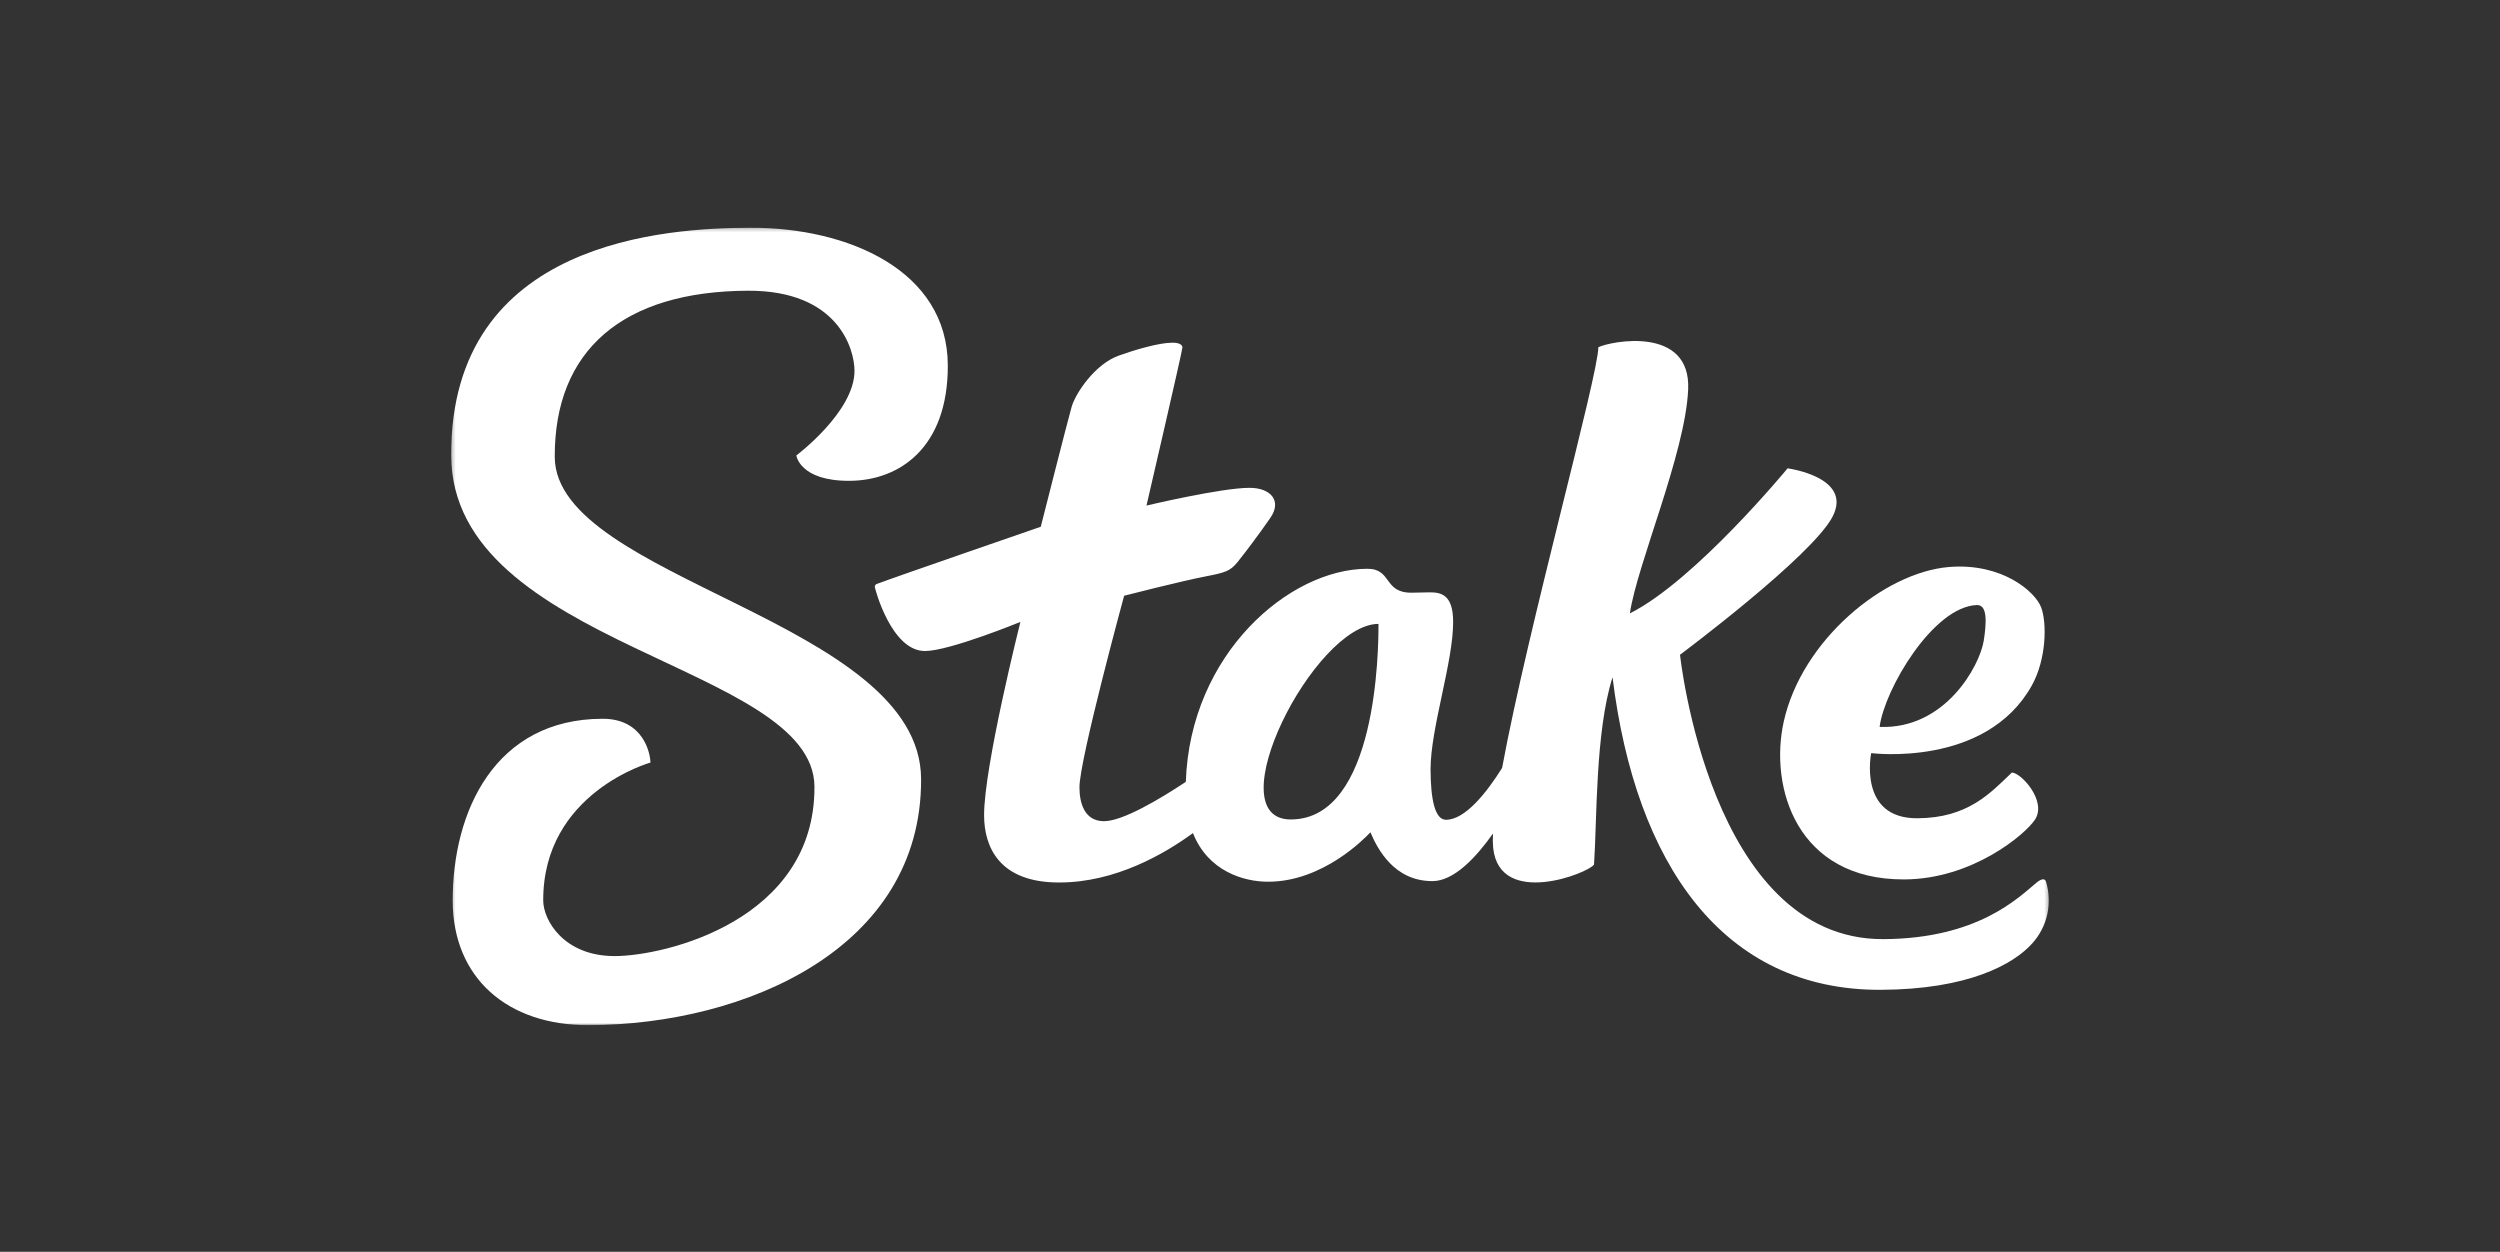
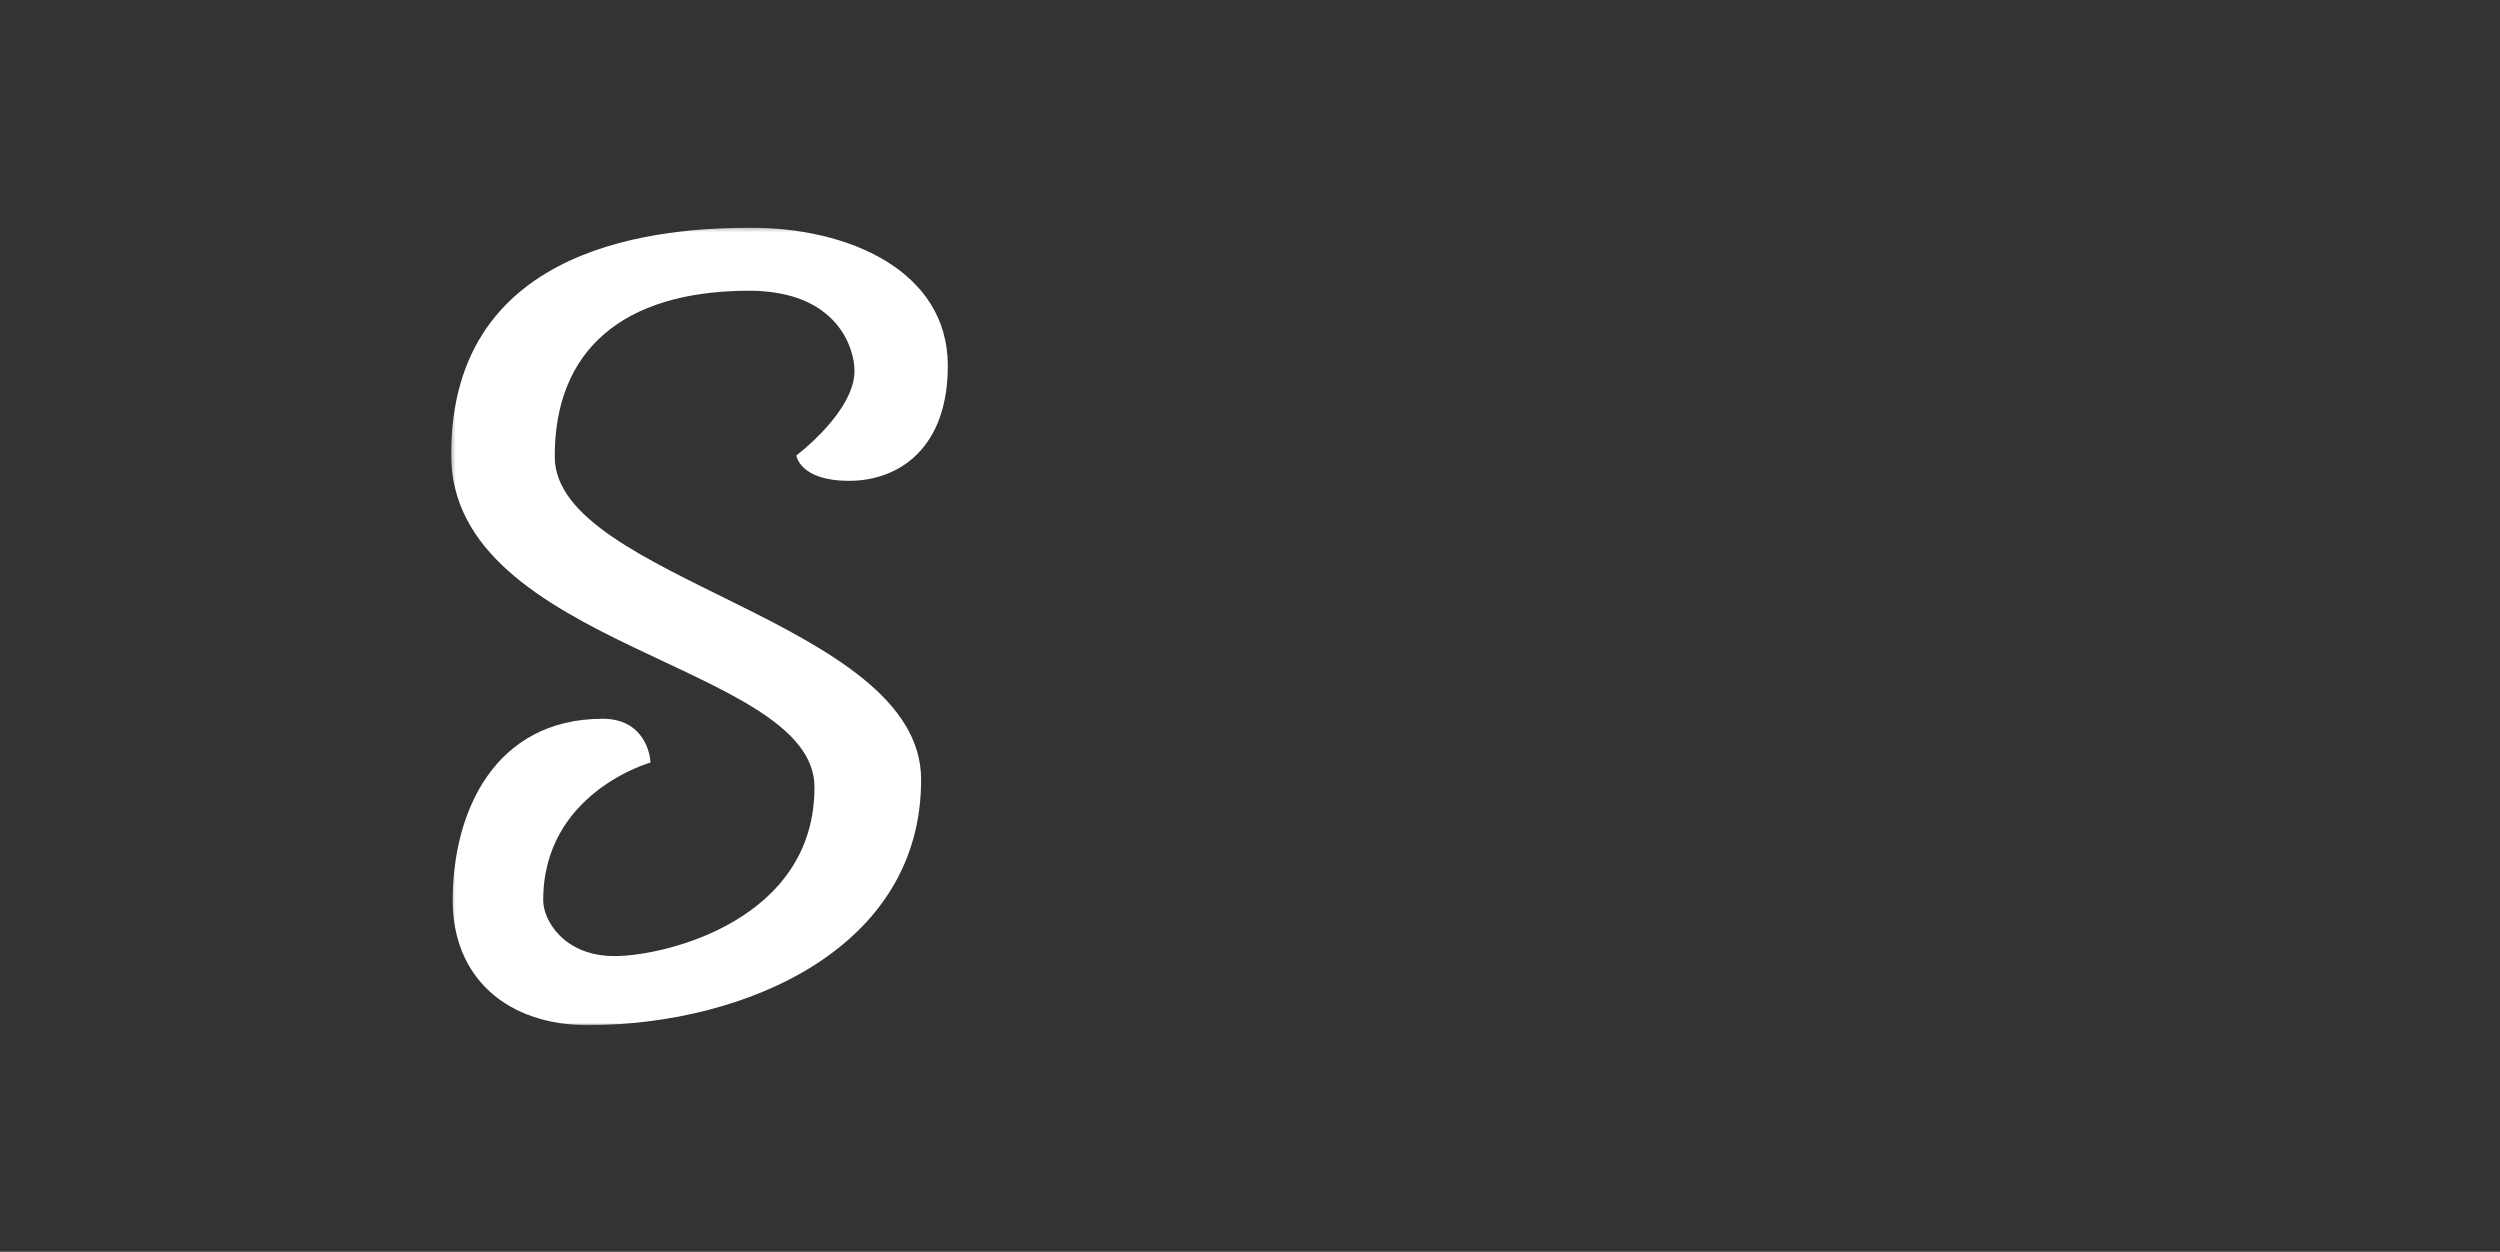
<svg xmlns="http://www.w3.org/2000/svg" width="683" height="342" viewBox="0 0 683 342" fill="none">
  <rect x="0" y="0" width="683" height="342" fill="#333333" stroke="none" />
  <mask id="mask0_33_670" style="mask-type:luminance" maskUnits="userSpaceOnUse" x="123" y="62" width="437" height="219">
    <path d="M559.739 62.223H123.262V280.082H559.739V62.223Z" fill="white" />
  </mask>
  <g mask="url(#mask0_33_670)">
    <path d="M151.558 124.842C151.448 95.705 170.114 79.546 204.384 79.425C229.045 79.337 233.452 95.452 233.452 101.308C233.452 112.525 217.563 124.424 217.563 124.424C217.563 124.424 218.444 131.413 232.086 131.359C245.728 131.304 259.017 122.31 258.94 99.8C258.873 73.944 231.755 62.122 204.946 62.221C182.522 62.298 123.052 65.446 123.261 124.424C123.46 176.808 222.433 181.431 222.51 214.971C222.643 251.394 181.74 261.202 167.9 261.202C154.06 261.202 148.429 251.416 148.407 246.045C148.308 216.544 177.696 208.334 177.696 208.334C177.696 206.131 175.977 196.324 164.594 196.368C135.272 196.423 123.592 221.609 123.68 246.199C123.757 267.112 138.556 280.168 160.903 280.08C203.634 279.926 251.822 259.1 251.645 212.846C251.491 169.587 151.679 158.294 151.558 124.842Z" fill="white" />
-     <path d="M558.924 240.741C558.582 239.916 557.622 240.113 556.356 241.159C551.509 245.155 540.422 256.471 514.484 256.57C467.19 256.746 458.981 178.879 458.981 178.879C458.981 178.879 495.023 151.999 500.654 141.157C506.284 130.315 488.37 127.948 488.37 127.948C488.37 127.948 463.157 158.593 445.284 167.575C447.223 154.245 460.446 123.864 461.208 106.396C461.965 88.927 440.149 93.187 436.665 94.86C436.665 102.488 417.395 171.735 410.376 209.799C406.244 216.404 400.337 223.955 395.049 223.965C391.984 223.965 390.86 218.297 390.828 210.174C390.828 198.903 397.043 180.839 396.998 169.865C396.998 162.27 393.504 161.818 390.498 161.829C389.846 161.829 386.231 161.928 385.571 161.928C377.859 161.928 380.394 155.324 373.451 155.39C352.205 155.467 325.143 178.638 323.964 213.607C316.79 218.352 306.752 224.329 301.628 224.352C296.25 224.352 294.918 219.387 294.906 215.095C294.906 207.554 307.115 162.754 307.115 162.754C307.115 162.754 322.664 158.77 329.451 157.458C334.586 156.457 336.063 156.083 338.057 153.607C340.051 151.13 343.953 146.011 347.104 141.41C350.255 136.809 347.159 133.254 341.329 133.276C333.683 133.276 313.219 138.119 313.219 138.119C313.219 138.119 323.049 95.784 323.038 94.926C323.027 94.067 321.936 93.616 320.272 93.627C316.548 93.627 309.903 95.63 305.65 97.15C299.137 99.472 293.838 107.441 292.769 111.151C291.7 114.86 284.339 143.909 284.339 143.909C284.339 143.909 244.924 157.503 239.536 159.539C239.374 159.594 239.235 159.698 239.136 159.837C239.038 159.975 238.984 160.141 238.984 160.31C238.984 160.662 243.492 177.922 252.736 177.856C259.347 177.856 278.774 169.909 278.774 169.909C278.774 169.909 268.792 209.536 268.857 222.744C268.857 231.22 272.857 241.149 289.43 241.094C304.856 241.094 318.355 233.135 325.914 227.599C330.046 238.044 339.809 240.906 346.477 240.884C361.418 240.884 372.921 228.975 374.397 227.378C376.336 231.957 380.909 240.752 391.357 240.72C397.264 240.72 403.38 234.115 407.885 227.708C407.799 229.04 407.817 230.376 407.94 231.704C409.746 248.127 434.154 238.473 435.488 236.184C436.314 224.307 435.796 200.024 440.545 185.033C446.849 236.173 470.76 270.572 513.746 270.418C537.779 270.329 550.109 263.428 555.211 257.736C557.259 255.473 558.678 252.714 559.33 249.733C559.982 246.751 559.842 243.652 558.924 240.741ZM352.68 223.878C332.04 223.955 358.992 170.514 376.601 170.448C376.624 177.338 376.238 223.801 352.68 223.878Z" fill="white" />
-     <path d="M520.235 240.258C538.871 240.193 553.293 227.942 555.939 223.956C559.355 218.772 551.973 210.946 549.624 211.078C543.74 216.703 537.591 223.505 523.785 223.549C507.53 223.616 511.21 205.75 511.21 205.75C511.21 205.75 542.496 209.79 555.069 187.323C559.09 180.137 559.256 170.196 557.635 165.915C556.016 161.633 546.915 153.707 532.435 154.907C514.651 156.404 492.238 174.929 487.311 197.175C483.356 215.074 490.838 240.369 520.235 240.258ZM540.07 165.297C543.003 165.198 542.739 170.02 541.956 175.062C540.853 181.898 531.453 199.278 513.513 198.596C514.76 188.479 528.102 165.694 540.103 165.297H540.07Z" fill="white" />
  </g>
</svg>